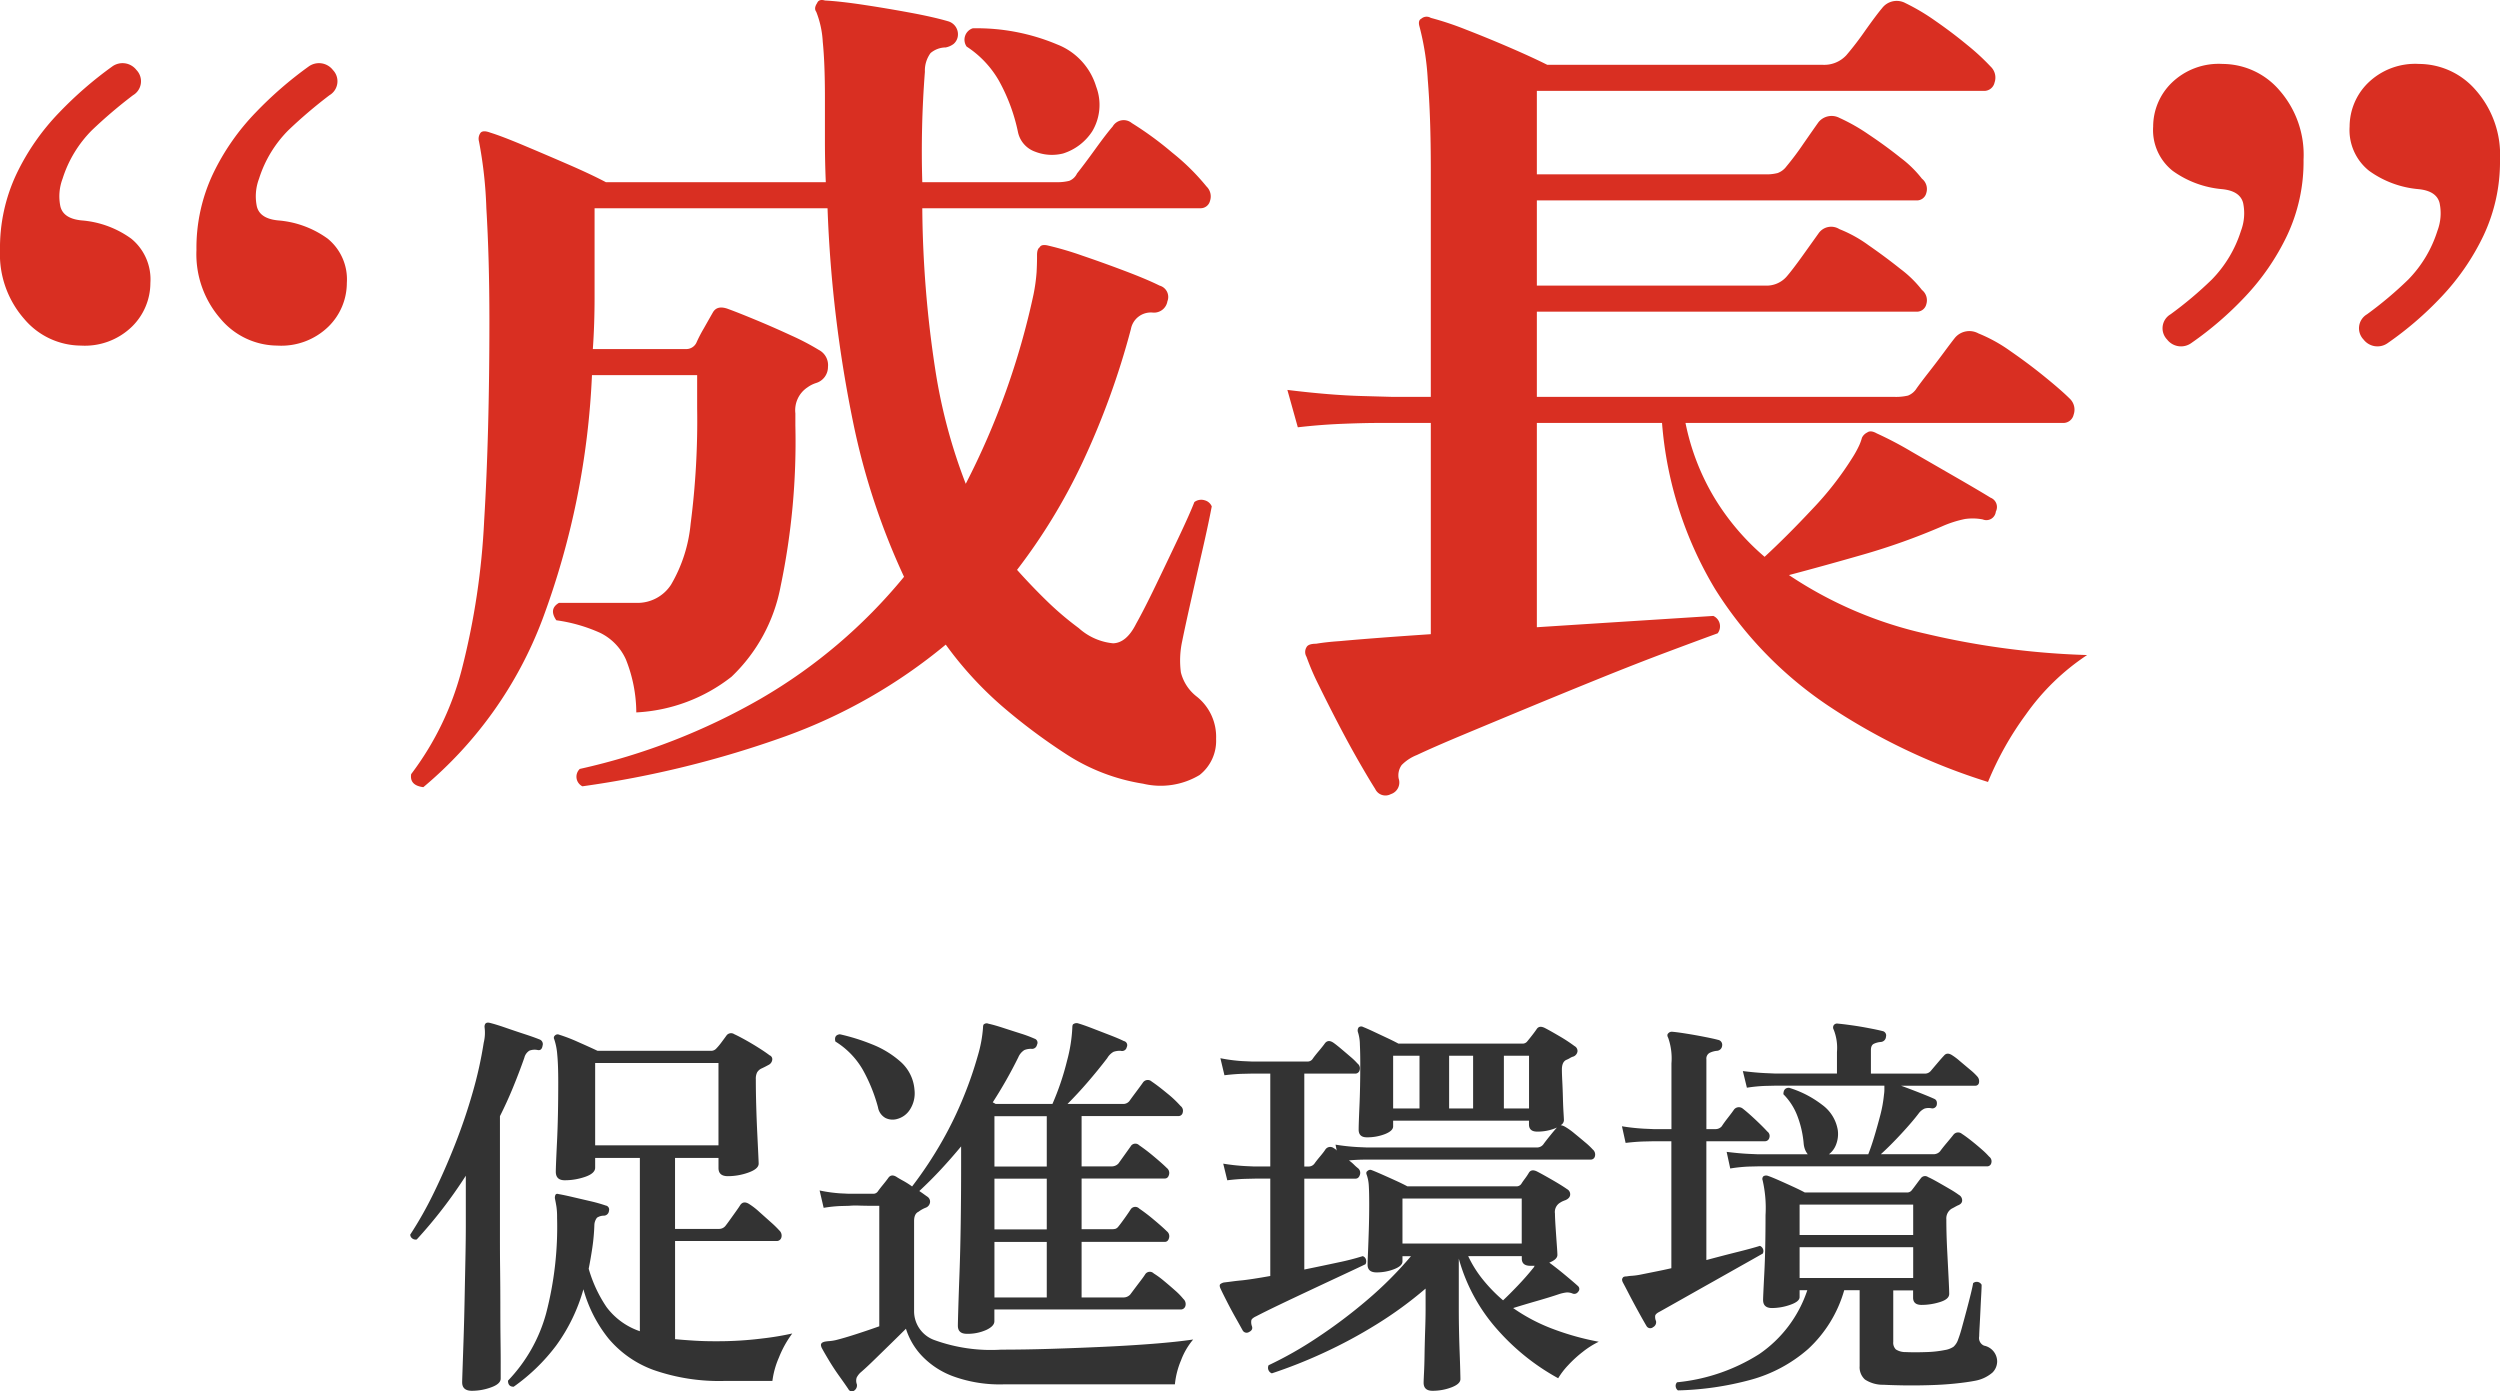
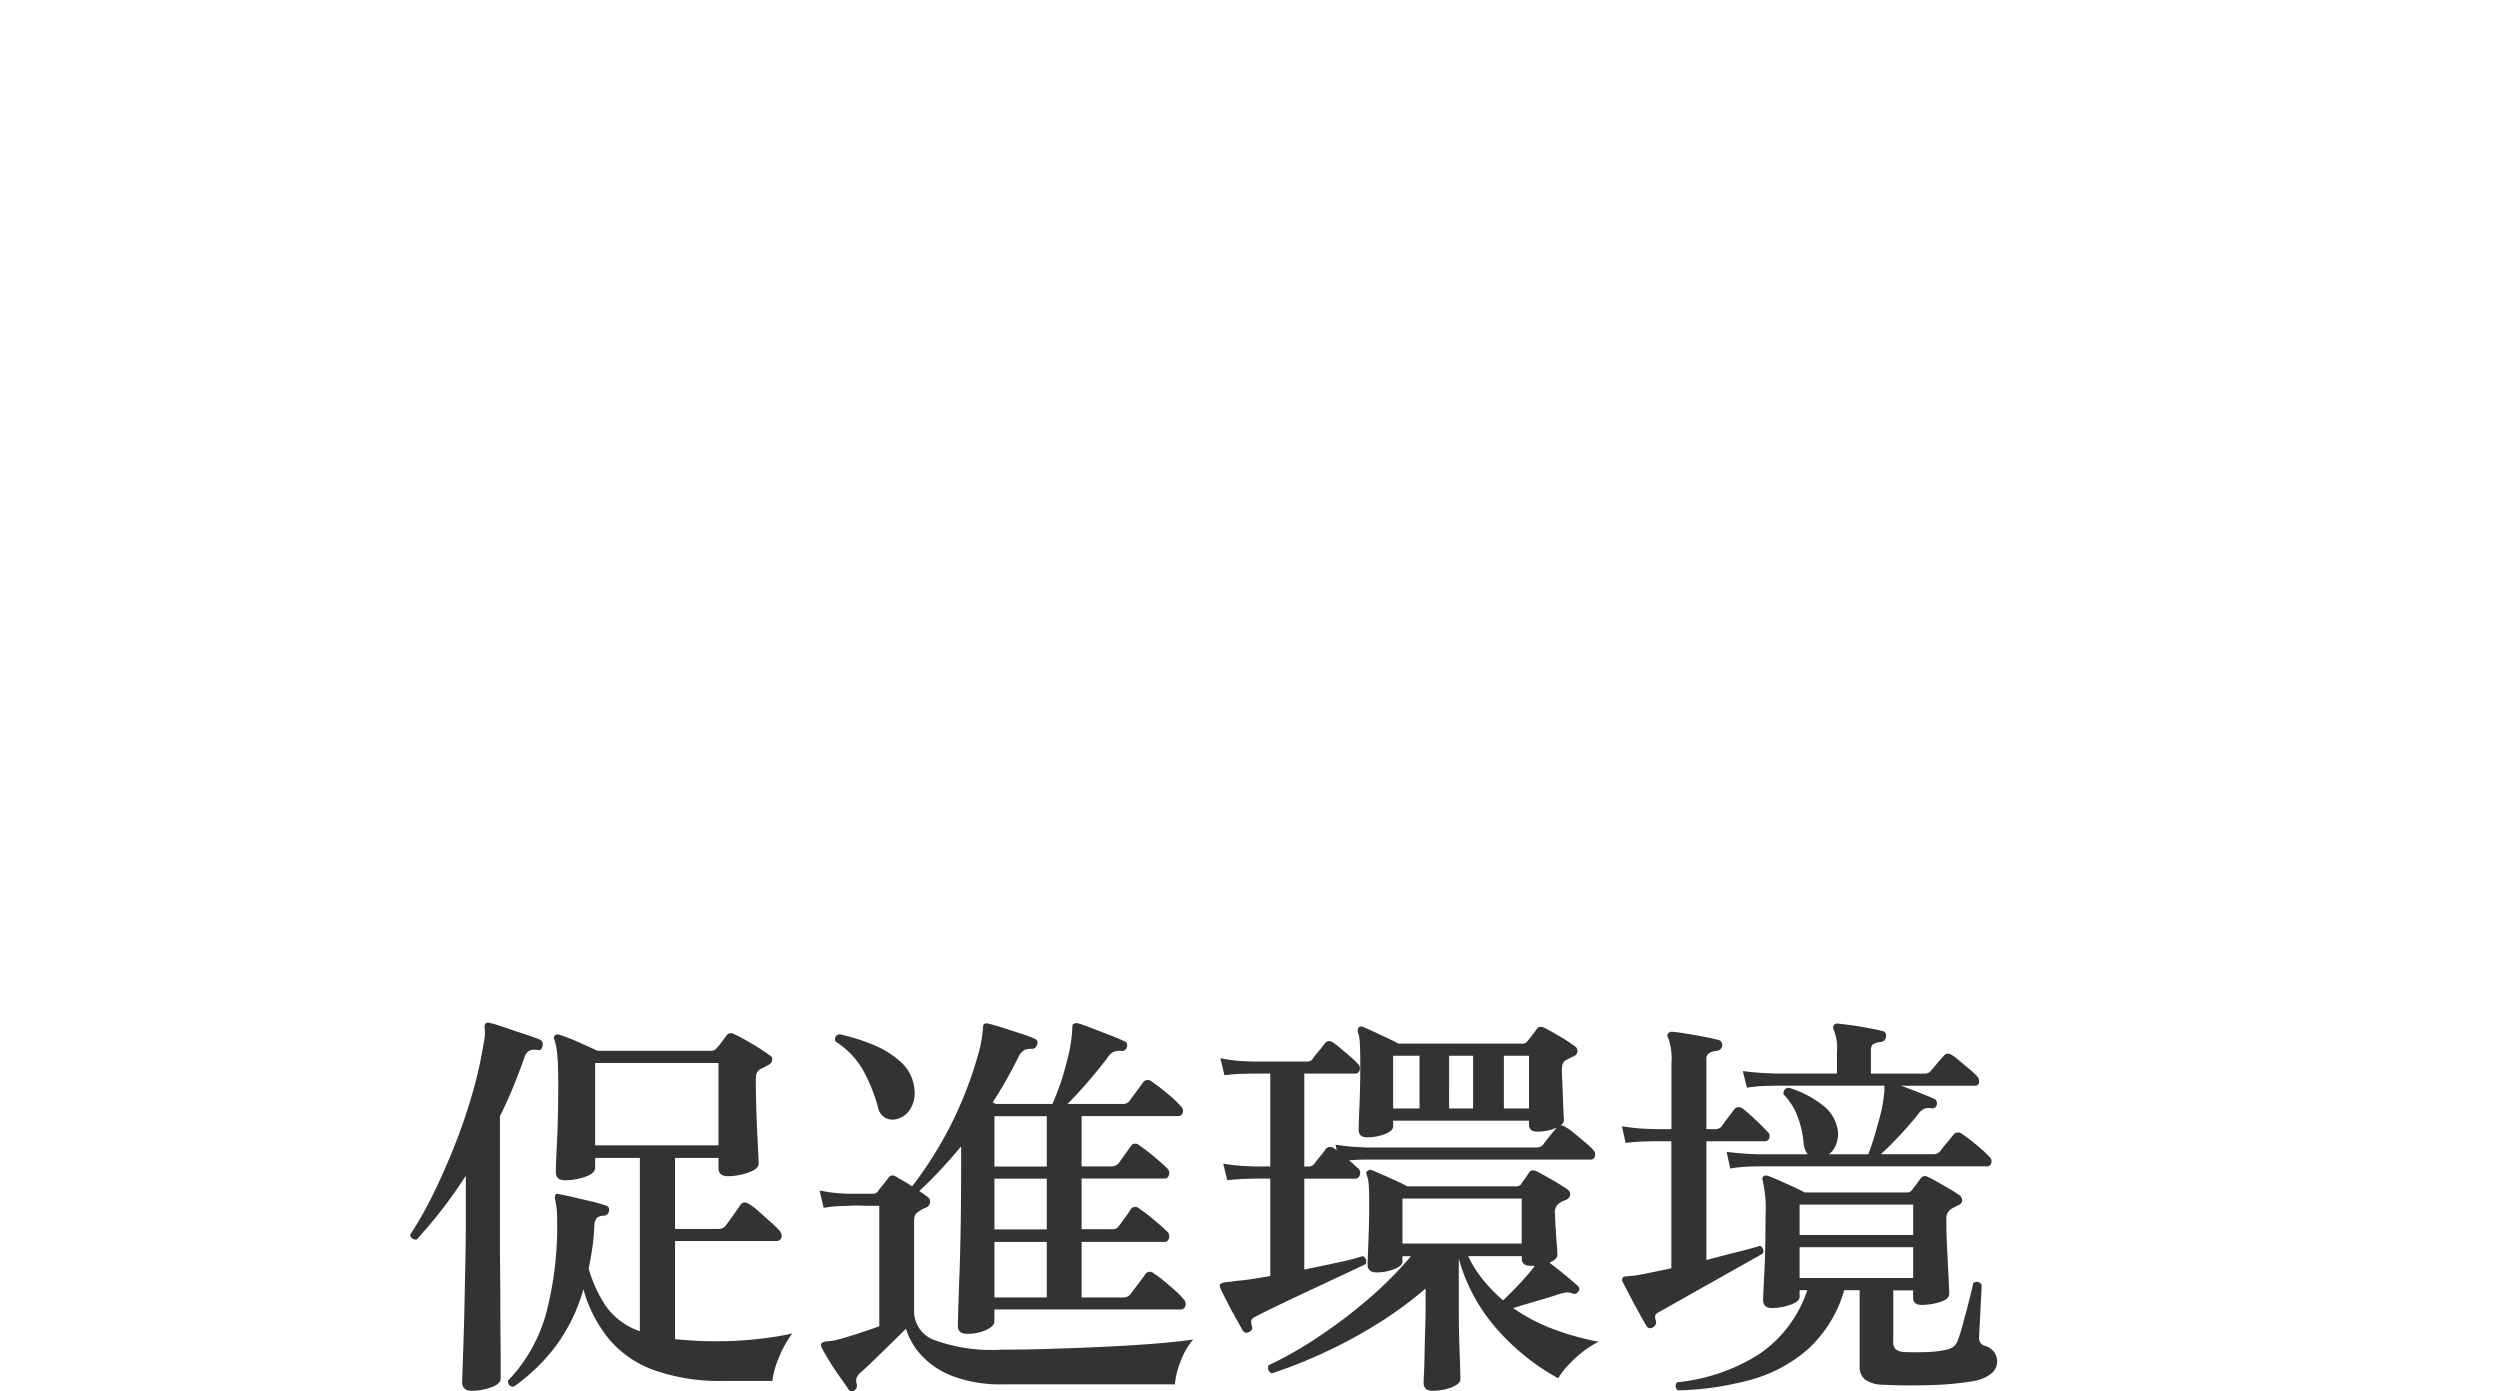
<svg xmlns="http://www.w3.org/2000/svg" width="172.56" height="96.038" viewBox="0 0 172.56 96.038">
  <g id="グループ_2659" data-name="グループ 2659" transform="translate(-599.72 -2810.459)">
    <g id="グループ_2654" data-name="グループ 2654">
-       <path id="パス_8761" data-name="パス 8761" d="M-78.54-45.36a1.214,1.214,0,0,1,1.68.24,1.118,1.118,0,0,1-.24,1.74,32.98,32.98,0,0,0-2.82,2.4,8.24,8.24,0,0,0-2.04,3.36,3.425,3.425,0,0,0-.15,1.92q.21.84,1.47.96a6.731,6.731,0,0,1,3.42,1.26,3.626,3.626,0,0,1,1.32,3.06,4.229,4.229,0,0,1-1.26,3A4.661,4.661,0,0,1-80.7-26.1a5.151,5.151,0,0,1-3.9-1.83,6.777,6.777,0,0,1-1.68-4.77,11.953,11.953,0,0,1,1.14-5.25,16.032,16.032,0,0,1,2.94-4.23A26.325,26.325,0,0,1-78.54-45.36Zm13.56,0a1.214,1.214,0,0,1,1.68.24,1.118,1.118,0,0,1-.24,1.74,32.979,32.979,0,0,0-2.82,2.4,8.24,8.24,0,0,0-2.04,3.36,3.425,3.425,0,0,0-.15,1.92q.21.84,1.47.96a6.731,6.731,0,0,1,3.42,1.26,3.626,3.626,0,0,1,1.32,3.06,4.229,4.229,0,0,1-1.26,3,4.661,4.661,0,0,1-3.54,1.32,5.151,5.151,0,0,1-3.9-1.83,6.777,6.777,0,0,1-1.68-4.77,11.953,11.953,0,0,1,1.14-5.25,16.032,16.032,0,0,1,2.94-4.23A26.326,26.326,0,0,1-64.98-45.36Zm7.92,49.74q-.96-.12-.84-.9a20.452,20.452,0,0,0,3.51-7.29,51.045,51.045,0,0,0,1.53-10.23q.36-5.94.36-13.8,0-4.26-.21-7.74a29.314,29.314,0,0,0-.51-4.62.684.684,0,0,1,.12-.6q.18-.18.66,0,.78.24,2.28.87t3.09,1.32q1.59.69,2.61,1.23h15.18q-.06-1.38-.06-2.85V-43.2q0-2.4-.15-3.87a6.563,6.563,0,0,0-.45-2.07q-.18-.24.06-.6.12-.3.54-.18,1.08.06,2.67.3t3.21.54q1.62.3,2.64.6a.934.934,0,0,1,.66.96.864.864,0,0,1-.3.6,1.319,1.319,0,0,1-.54.24,1.639,1.639,0,0,0-1.05.39A2.041,2.041,0,0,0-22.44-45a71.308,71.308,0,0,0-.18,7.62h9.24a3.354,3.354,0,0,0,.9-.09,1,1,0,0,0,.54-.51q.48-.6,1.26-1.68t1.2-1.56a.877.877,0,0,1,1.32-.24,23.313,23.313,0,0,1,2.79,2.04A15.424,15.424,0,0,1-3-37.08a.951.951,0,0,1,.24.99.665.665,0,0,1-.66.51h-19.2a76.741,76.741,0,0,0,.9,11.16,37.606,37.606,0,0,0,2.1,7.86,52.6,52.6,0,0,0,4.68-13.08,12.272,12.272,0,0,0,.21-1.53q.03-.57.03-.99v-.18q0-.42.18-.54.12-.24.6-.12a22.425,22.425,0,0,1,2.34.69q1.5.51,3,1.08t2.34.99a.812.812,0,0,1,.54,1.08.935.935,0,0,1-1.02.78,1.4,1.4,0,0,0-1.5,1.14A54.233,54.233,0,0,1-11.58-18a40.271,40.271,0,0,1-4.5,7.38q1.02,1.14,2.07,2.16A21.142,21.142,0,0,0-11.82-6.6,4.134,4.134,0,0,0-9.45-5.55q.93-.03,1.59-1.35.54-.96,1.35-2.64t1.59-3.33q.78-1.65,1.08-2.43a.793.793,0,0,1,.72-.12.728.728,0,0,1,.48.42q-.24,1.26-.66,3.09t-.81,3.57Q-4.5-6.6-4.68-5.7a6.286,6.286,0,0,0-.09,2.16A3.049,3.049,0,0,0-3.66-1.86,3.543,3.543,0,0,1-2.34,1.05,3,3,0,0,1-3.48,3.54a5.226,5.226,0,0,1-3.9.6,13.626,13.626,0,0,1-5.4-2.1A40.54,40.54,0,0,1-17.1-1.2,25.076,25.076,0,0,1-21-5.46,36.988,36.988,0,0,1-32.07.87,70.051,70.051,0,0,1-46.08,4.32a.74.74,0,0,1-.18-1.2A44.269,44.269,0,0,0-33.75-1.74a36.438,36.438,0,0,0,9.87-8.4,48.153,48.153,0,0,1-3.48-10.5,89.3,89.3,0,0,1-1.8-14.94H-45.24v6.18q0,.9-.03,1.8t-.09,1.74h6.42a.779.779,0,0,0,.72-.42,9.654,9.654,0,0,1,.51-.99q.39-.69.63-1.11.3-.54,1.08-.24.66.24,1.89.75t2.46,1.08a17,17,0,0,1,1.89.99,1.178,1.178,0,0,1,.63,1.17,1.155,1.155,0,0,1-.81,1.11,2.069,2.069,0,0,0-.6.3,1.891,1.891,0,0,0-.84,1.8v.84A48.692,48.692,0,0,1-32.4-9.48a11.564,11.564,0,0,1-3.39,6.24A11.6,11.6,0,0,1-42.36-.78a9.967,9.967,0,0,0-.72-3.66,3.754,3.754,0,0,0-1.77-1.83,11,11,0,0,0-3.03-.87q-.54-.78.18-1.2h5.4A2.756,2.756,0,0,0-39.96-9.6a10.166,10.166,0,0,0,1.35-4.2,55.411,55.411,0,0,0,.45-7.98v-2.28h-7.26A55.175,55.175,0,0,1-48.84-7.2,27.941,27.941,0,0,1-57.06,4.38ZM-12.9-39.36a3.165,3.165,0,0,1-1.92-.12,1.835,1.835,0,0,1-1.2-1.38,12.585,12.585,0,0,0-1.32-3.54,6.91,6.91,0,0,0-2.22-2.34A.83.83,0,0,1-19.14-48a14.276,14.276,0,0,1,5.82,1.11,4.521,4.521,0,0,1,2.7,2.91,3.556,3.556,0,0,1-.27,3.09A3.728,3.728,0,0,1-12.9-39.36ZM9.72,4.86A.78.78,0,0,1,8.64,4.5q-.42-.66-1.11-1.86T6.09,0Q5.34-1.44,4.74-2.67A17.147,17.147,0,0,1,3.9-4.62a.64.64,0,0,1,0-.66q.12-.24.66-.24.72-.12,1.62-.18,1.32-.12,2.91-.24t3.39-.24V-20.76H8.85q-.99,0-2.49.06t-3.06.24l-.72-2.58q2.94.36,5.1.42l2.16.06h2.64V-38.22q0-3.72-.21-6.24a18.451,18.451,0,0,0-.57-3.66q-.12-.42.12-.54a.555.555,0,0,1,.66-.06,21.346,21.346,0,0,1,2.43.81q1.47.57,3,1.23t2.61,1.2H39.54a2.081,2.081,0,0,0,1.62-.66,21.1,21.1,0,0,0,1.29-1.68q.81-1.14,1.17-1.56a1.268,1.268,0,0,1,1.62-.36,14.6,14.6,0,0,1,2.07,1.23q1.17.81,2.22,1.68a15.6,15.6,0,0,1,1.59,1.47,1.045,1.045,0,0,1,.27,1.11.728.728,0,0,1-.69.57H19.8v5.76H35.58a3.06,3.06,0,0,0,.84-.09,1.315,1.315,0,0,0,.6-.45,19.217,19.217,0,0,0,1.17-1.56q.75-1.08,1.05-1.5a1.164,1.164,0,0,1,1.44-.3,13.058,13.058,0,0,1,2.01,1.14q1.17.78,2.22,1.62a7.717,7.717,0,0,1,1.47,1.44.911.911,0,0,1,.3.99.665.665,0,0,1-.66.51H19.8v5.88H35.58a1.842,1.842,0,0,0,1.44-.6q.42-.48,1.17-1.53l1.05-1.47a1.057,1.057,0,0,1,1.44-.3,9.1,9.1,0,0,1,2.01,1.11q1.17.81,2.22,1.65a7.717,7.717,0,0,1,1.47,1.44.911.911,0,0,1,.3.99.665.665,0,0,1-.66.51H19.8v5.88H44.46a3.665,3.665,0,0,0,.96-.09,1.243,1.243,0,0,0,.6-.51q.3-.42.84-1.11t1.05-1.38q.51-.69.75-.99a1.3,1.3,0,0,1,1.62-.3,10.64,10.64,0,0,1,2.22,1.23q1.26.87,2.4,1.8t1.68,1.47a1.045,1.045,0,0,1,.27,1.11.728.728,0,0,1-.69.57H30.06a16.226,16.226,0,0,0,2.01,5.19,16.772,16.772,0,0,0,3.45,4.05q1.56-1.44,3.3-3.3a22,22,0,0,0,2.76-3.54,7.285,7.285,0,0,0,.45-.81,3.435,3.435,0,0,0,.21-.57.765.765,0,0,1,.36-.36q.24-.18.66.06a24.943,24.943,0,0,1,2.4,1.26l3.12,1.8q1.56.9,2.34,1.38a.69.69,0,0,1,.36.96.656.656,0,0,1-.9.54,3.664,3.664,0,0,0-1.23-.03,7.711,7.711,0,0,0-1.59.51,45.309,45.309,0,0,1-5.46,1.95q-2.82.81-5.1,1.41a27.926,27.926,0,0,0,9.45,4.05A55.625,55.625,0,0,0,57.78-4.74,15.879,15.879,0,0,0,53.55-.63a21.867,21.867,0,0,0-2.61,4.65A42.807,42.807,0,0,1,39.93-1.23,26.871,26.871,0,0,1,32.1-9.3a26.191,26.191,0,0,1-3.66-11.46H19.8v14.1q3.72-.24,7.02-.45l5.16-.33a.79.79,0,0,1,.3,1.2q-1.32.48-3.48,1.29T24.12-3.12Q21.6-2.1,19.14-1.08T14.67.78q-2.01.84-3.15,1.38a3.033,3.033,0,0,0-1.05.69,1.228,1.228,0,0,0-.21.93A.842.842,0,0,1,9.72,4.86ZM64.98-26.28a1.214,1.214,0,0,1-1.68-.24,1.118,1.118,0,0,1,.24-1.74,26.149,26.149,0,0,0,2.85-2.4,8.419,8.419,0,0,0,2.01-3.36,3.425,3.425,0,0,0,.15-1.92q-.21-.84-1.47-.96a6.836,6.836,0,0,1-3.39-1.26,3.592,3.592,0,0,1-1.35-3.06,4.229,4.229,0,0,1,1.26-3,4.661,4.661,0,0,1,3.54-1.32,5.186,5.186,0,0,1,3.9,1.8,6.752,6.752,0,0,1,1.68,4.8,11.953,11.953,0,0,1-1.14,5.25,16.411,16.411,0,0,1-2.91,4.23A23.451,23.451,0,0,1,64.98-26.28Zm13.56,0a1.214,1.214,0,0,1-1.68-.24,1.118,1.118,0,0,1,.24-1.74,26.15,26.15,0,0,0,2.85-2.4,8.419,8.419,0,0,0,2.01-3.36,3.425,3.425,0,0,0,.15-1.92q-.21-.84-1.47-.96a6.836,6.836,0,0,1-3.39-1.26,3.592,3.592,0,0,1-1.35-3.06,4.229,4.229,0,0,1,1.26-3,4.661,4.661,0,0,1,3.54-1.32,5.186,5.186,0,0,1,3.9,1.8,6.752,6.752,0,0,1,1.68,4.8,11.953,11.953,0,0,1-1.14,5.25,16.411,16.411,0,0,1-2.91,4.23A23.451,23.451,0,0,1,78.54-26.28Z" transform="translate(686 2860.413)" fill="#d92f22" />
      <path id="パス_8762" data-name="パス 8762" d="M-47.824,1.764q-.392,0-.392-.42A10.812,10.812,0,0,0-45.584-3.3a23.659,23.659,0,0,0,.756-6.608,5.04,5.04,0,0,0-.042-.742q-.042-.266-.1-.546a.452.452,0,0,1,.028-.28q.056-.112.224-.056.336.056.952.2t1.26.294a10.35,10.35,0,0,1,1.036.294.283.283,0,0,1,.224.364.361.361,0,0,1-.336.336.872.872,0,0,0-.49.14.87.87,0,0,0-.182.5,13.986,13.986,0,0,1-.14,1.568q-.112.756-.252,1.456a9.276,9.276,0,0,0,1.232,2.646,4.785,4.785,0,0,0,2.3,1.666V-14.028H-42.2v.672q0,.392-.686.63a4.284,4.284,0,0,1-1.414.238q-.616,0-.616-.588,0-.364.084-2.086t.084-4.1q0-1.232-.07-1.918a4.281,4.281,0,0,0-.21-1.05.2.2,0,0,1,.056-.252.254.254,0,0,1,.28-.056,11.567,11.567,0,0,1,1.3.5q.826.364,1.358.616h7.868a.484.484,0,0,0,.336-.168,4.092,4.092,0,0,0,.35-.42q.21-.28.35-.476a.392.392,0,0,1,.532-.084q.308.14.784.406t.938.56q.462.294.714.49a.29.29,0,0,1,.182.336.459.459,0,0,1-.266.336q-.252.14-.5.252a.7.7,0,0,0-.28.266.994.994,0,0,0-.084.462q0,.868.028,1.848t.07,1.848q.042.868.07,1.456t.028.672q0,.364-.7.616a4.187,4.187,0,0,1-1.428.252q-.644,0-.644-.56v-.7h-3v4.9h3.024a.56.56,0,0,0,.448-.2q.112-.14.322-.434l.42-.588q.21-.294.294-.434.224-.308.616-.056a4.784,4.784,0,0,1,.686.532l.8.714a7.088,7.088,0,0,1,.588.574.477.477,0,0,1,.14.49.327.327,0,0,1-.336.238h-7v6.776q.616.056,1.316.1t1.512.042a24.811,24.811,0,0,0,3.262-.2,19.522,19.522,0,0,0,2-.336,7.235,7.235,0,0,0-.924,1.666,5.829,5.829,0,0,0-.448,1.61h-3.3a13.721,13.721,0,0,1-4.9-.756,7.318,7.318,0,0,1-3.122-2.184,9.377,9.377,0,0,1-1.722-3.388,12.2,12.2,0,0,1-1.876,3.878A13.109,13.109,0,0,1-47.824,1.764Zm-2.884.28q-.672,0-.672-.588,0-.112.028-.924t.07-2.072q.042-1.26.07-2.688t.056-2.8q.028-1.372.028-2.408V-12.8a32.123,32.123,0,0,1-3.388,4.4.38.38,0,0,1-.322-.084.332.332,0,0,1-.126-.252,25.905,25.905,0,0,0,1.6-2.828q.784-1.6,1.484-3.374t1.218-3.584a27.75,27.75,0,0,0,.77-3.458,2.869,2.869,0,0,0,.056-1.092q0-.364.364-.28.448.112,1.092.336t1.288.434q.644.21,1.064.378a.341.341,0,0,1,.2.42q-.056.364-.336.308a1.011,1.011,0,0,0-.574.042.8.8,0,0,0-.35.49q-.364,1.036-.784,2.058t-.9,1.974v8.68q0,.9.014,2.072t.014,2.436q0,1.26.014,2.366T-48.72.448V1.2q0,.364-.644.6A3.846,3.846,0,0,1-50.708,2.044ZM-42.2-14.9h8.512V-20.58H-42.2ZM-24.3,2.016a.268.268,0,0,1-.42-.084q-.224-.336-.616-.882t-.728-1.106q-.336-.56-.5-.868-.084-.2-.028-.28.028-.084.224-.14a2.737,2.737,0,0,1,.336-.042,3.119,3.119,0,0,0,.448-.07q.56-.14,1.386-.406t1.61-.546v-8.316h-.476q-.392,0-.9-.014a4.852,4.852,0,0,0-.7.014l-.546.014a8.854,8.854,0,0,0-1.218.126l-.28-1.2a9.874,9.874,0,0,0,1.428.2l.588.028h1.68a.373.373,0,0,0,.308-.14q.14-.2.378-.49t.378-.49q.2-.252.532-.056.168.112.476.28a5.646,5.646,0,0,1,.616.392,27.433,27.433,0,0,0,2.086-3.15A25.661,25.661,0,0,0-16.73-18.34a26.615,26.615,0,0,0,.938-2.73,9.073,9.073,0,0,0,.364-1.946q0-.224.084-.252a.29.29,0,0,1,.28-.028q.392.084.994.28t1.218.392a8.771,8.771,0,0,1,.98.364.289.289,0,0,1,.168.42.345.345,0,0,1-.392.28,1.207,1.207,0,0,0-.476.084,1.089,1.089,0,0,0-.42.5,31.11,31.11,0,0,1-1.764,3.108l.2.112h3.92a18.4,18.4,0,0,0,1.008-2.982,10.549,10.549,0,0,0,.364-2.282q0-.224.084-.252a.384.384,0,0,1,.28-.056q.392.112,1.008.35l1.232.476q.616.238.952.406a.29.29,0,0,1,.2.42.327.327,0,0,1-.42.252,1.4,1.4,0,0,0-.49.07,1.158,1.158,0,0,0-.434.434q-.644.84-1.344,1.652t-1.4,1.512H-5.8a.545.545,0,0,0,.476-.2q.14-.2.462-.63t.462-.63a.4.4,0,0,1,.616-.084q.42.28,1.05.8a7.528,7.528,0,0,1,.938.882.415.415,0,0,1,.154.448.293.293,0,0,1-.294.252H-8.624v3.472H-6.58a.627.627,0,0,0,.5-.2l.42-.588.42-.588a.371.371,0,0,1,.588-.084,12.273,12.273,0,0,1,1.008.77q.588.49.9.8a.431.431,0,0,1,.154.462q-.07.266-.294.266h-5.74v3.5H-6.58a1.148,1.148,0,0,0,.294-.028.459.459,0,0,0,.21-.168q.14-.168.42-.56t.42-.616a.379.379,0,0,1,.588-.056,12.273,12.273,0,0,1,1.008.77q.588.49.9.8A.431.431,0,0,1-2.59-8.5q-.07.266-.294.266h-5.74V-4.4h2.856a.627.627,0,0,0,.5-.2l.294-.392q.21-.28.434-.574t.308-.434a.379.379,0,0,1,.588-.056,5.885,5.885,0,0,1,.686.5q.406.336.784.672a4.666,4.666,0,0,1,.574.588.477.477,0,0,1,.14.49.327.327,0,0,1-.336.238H-14.644v.812q0,.336-.56.6a3.11,3.11,0,0,1-1.344.266q-.616,0-.616-.56,0-.168.028-1.134t.084-2.478q.056-1.512.084-3.416t.028-3.976v-1.372q-.672.812-1.386,1.582t-1.5,1.5q.168.112.322.224t.238.168a.409.409,0,0,1,.182.378.455.455,0,0,1-.294.378,2.015,2.015,0,0,0-.5.28q-.308.14-.308.644v6.244a2.116,2.116,0,0,0,1.372,1.96,11.462,11.462,0,0,0,4.648.672q1.6,0,3.416-.056t3.64-.14q1.82-.084,3.43-.21t2.758-.294a4.856,4.856,0,0,0-.84,1.442A5.648,5.648,0,0,0-2.184,1.6H-14.028a9.393,9.393,0,0,1-3.472-.56A5.685,5.685,0,0,1-19.684-.406,4.821,4.821,0,0,1-20.748-2.24q-.42.42-1.022,1.008L-22.946-.084q-.574.56-.938.868a1.28,1.28,0,0,0-.266.35.714.714,0,0,0,.014.462A.425.425,0,0,1-24.3,2.016Zm2.94-18.732a1.119,1.119,0,0,1-.8-.07,1.038,1.038,0,0,1-.518-.742,11.308,11.308,0,0,0-1.05-2.59,5.532,5.532,0,0,0-1.89-1.946q-.112-.448.308-.5a13.977,13.977,0,0,1,2.2.686,6.608,6.608,0,0,1,2,1.218,2.87,2.87,0,0,1,.952,1.932,2.067,2.067,0,0,1-.322,1.372A1.488,1.488,0,0,1-21.364-16.716Zm6.72,12.32h3.612V-8.232h-3.612Zm0-4.7h3.612v-3.5h-3.612Zm0-4.34h3.612v-3.472h-3.612ZM2.94-2.016a.313.313,0,0,1-.448-.112Q2.324-2.436,2-3.01T1.386-4.158Q1.092-4.732.952-5.04q-.084-.2,0-.28A.641.641,0,0,1,1.2-5.432q.252-.028.56-.07t.616-.07q.308-.028.854-.112T4.4-5.88V-12.6H3.332l-.6.014q-.6.014-1.3.1l-.28-1.148a14.227,14.227,0,0,0,1.526.168l.63.028H4.4v-6.412H3.136l-.6.014q-.6.014-1.3.1l-.28-1.176a11.193,11.193,0,0,0,1.526.2l.63.028H6.944a.413.413,0,0,0,.392-.2q.14-.2.42-.532t.42-.532q.224-.28.588-.028.2.14.532.42t.658.56a4.361,4.361,0,0,1,.462.448.415.415,0,0,1,.154.448.308.308,0,0,1-.322.252h-3.5v6.412h.308a.5.5,0,0,0,.392-.2q.14-.2.392-.5t.364-.476a.4.4,0,0,1,.588-.084.735.735,0,0,1,.112.07.278.278,0,0,1,.084.1l-.084-.42a14.191,14.191,0,0,0,1.54.168l.644.028h11.7a.56.56,0,0,0,.448-.2q.14-.2.476-.616t.476-.56a3.278,3.278,0,0,1-1.372.28q-.56,0-.56-.5V-16.6H12.88v.392q0,.308-.56.532a3.368,3.368,0,0,1-1.26.224q-.56,0-.56-.532,0-.364.056-1.652t.056-2.856q0-.784-.028-1.372a2.866,2.866,0,0,0-.14-.868.368.368,0,0,1,.056-.308.271.271,0,0,1,.308-.028q.28.112.728.322l.924.434q.476.224.784.392h8.54a.405.405,0,0,0,.364-.168q.14-.168.336-.42t.308-.42q.168-.252.532-.084.392.2,1.05.588a10.845,10.845,0,0,1,1.022.672.386.386,0,0,1,.21.364.45.45,0,0,1-.294.364.781.781,0,0,0-.224.1,1.586,1.586,0,0,1-.252.126q-.308.14-.308.672,0,.28.028.826t.042,1.12q.014.574.042,1.022t.028.532a.4.4,0,0,1-.224.336.881.881,0,0,1,.308.112,4.606,4.606,0,0,1,.63.448q.378.308.742.616a4.915,4.915,0,0,1,.532.5.452.452,0,0,1,.154.462.289.289,0,0,1-.294.238H11.088q-.336,0-.658.014t-.6.042a2.771,2.771,0,0,1,.35.294,2.608,2.608,0,0,0,.266.238.409.409,0,0,1,.14.462q-.084.266-.308.266H6.748v6.272q1.232-.252,2.338-.49a17.039,17.039,0,0,0,1.694-.434A.337.337,0,0,1,11-7.028a.425.425,0,0,1-.028.336q-.644.308-1.666.784T7.154-4.9Q6.02-4.368,5.026-3.892t-1.582.784q-.308.14-.35.28a.788.788,0,0,0,.042.42Q3.22-2.156,2.94-2.016ZM15.6,2.044q-.616,0-.616-.56,0-.14.028-.7T15.05-.574q.014-.8.042-1.61t.028-1.4V-5.012a27.206,27.206,0,0,1-3.374,2.464A33.3,33.3,0,0,1,8.078-.574,34.022,34.022,0,0,1,4.508.84.409.409,0,0,1,4.284.28,26.1,26.1,0,0,0,7.616-1.61a35.279,35.279,0,0,0,3.458-2.6,25.935,25.935,0,0,0,3.038-3.038h-.588v.364q0,.308-.574.532a3.32,3.32,0,0,1-1.218.224q-.616,0-.616-.532,0-.168.028-.826T11.2-9.044q.028-.9.028-1.792,0-.84-.028-1.274a2.691,2.691,0,0,0-.14-.742q-.084-.2.056-.28a.254.254,0,0,1,.28-.056q.224.084.7.294t.966.434q.49.224.8.392h7.5a.405.405,0,0,0,.364-.168q.084-.14.252-.364a4.094,4.094,0,0,0,.28-.42q.168-.252.532-.084.392.2,1.064.588t1.036.644a.4.4,0,0,1,.21.378q-.014.238-.322.378-.084.028-.182.07a1.129,1.129,0,0,0-.182.1.744.744,0,0,0-.364.756q0,.28.042.924t.084,1.218q.042.574.042.714,0,.308-.56.532.5.364,1.106.868t.882.756a.27.27,0,0,1,0,.392.314.314,0,0,1-.392.112.955.955,0,0,0-.406-.07,2.793,2.793,0,0,0-.546.126q-.588.2-1.5.462t-1.638.49a12.348,12.348,0,0,0,2.744,1.442,18.394,18.394,0,0,0,3.164.882,5.985,5.985,0,0,0-1.106.7,8.294,8.294,0,0,0-1.022.938,5.142,5.142,0,0,0-.672.882,15.535,15.535,0,0,1-4.144-3.3,12.253,12.253,0,0,1-2.716-4.956v3.528q0,.588.014,1.358t.042,1.512q.028.742.042,1.274t.014.644q0,.336-.63.574A3.655,3.655,0,0,1,15.6,2.044ZM13.524-8.12h8.232v-3.108H13.524ZM20.468-4.2q.42-.392,1.008-1.008t1.036-1.176A.439.439,0,0,0,22.6-6.5a.326.326,0,0,1,.056-.084h-.308q-.588,0-.588-.5v-.168h-3.7A7.938,7.938,0,0,0,19.1-5.6,10.792,10.792,0,0,0,20.468-4.2ZM12.88-17.444H14.7v-3.64H12.88Zm7.644,0H22.26v-3.64H20.524Zm-3.78,0H18.4v-3.64H16.744ZM32.536,2.016a.389.389,0,0,1-.154-.28.337.337,0,0,1,.1-.28A12.922,12.922,0,0,0,38.15-.49,8.623,8.623,0,0,0,41.468-4.9h-.532v.476q0,.308-.644.532a3.822,3.822,0,0,1-1.26.224q-.616,0-.616-.56,0-.224.084-1.848t.084-4a8.535,8.535,0,0,0-.2-2.408.254.254,0,0,1,.056-.28.354.354,0,0,1,.308-.028q.252.084.728.294t.994.448q.518.238.826.406h7.028a.405.405,0,0,0,.364-.168q.112-.14.308-.406t.308-.406a.355.355,0,0,1,.5-.084q.252.112.672.35t.826.476a6.956,6.956,0,0,1,.63.406.428.428,0,0,1,.224.378q0,.238-.308.35-.112.056-.21.112t-.21.112a.789.789,0,0,0-.364.728q0,.98.056,2.1l.1,1.96q.042.84.042,1.092,0,.364-.63.56a4.266,4.266,0,0,1-1.274.2q-.588,0-.588-.5v-.5H47.4v3.556a.646.646,0,0,0,.182.518,1.212,1.212,0,0,0,.686.182q.588.028,1.386,0a7.386,7.386,0,0,0,1.3-.14,1.5,1.5,0,0,0,.6-.224,1.145,1.145,0,0,0,.322-.5,8.511,8.511,0,0,0,.266-.84q.154-.56.322-1.19t.294-1.148q.126-.518.154-.714a.383.383,0,0,1,.588.112q0,.2-.028.7t-.056,1.106q-.028.6-.056,1.092t-.028.658a.572.572,0,0,0,.336.644A1.123,1.123,0,0,1,54.572,0a1.1,1.1,0,0,1-.322.784,2.529,2.529,0,0,1-1.162.56q-.56.112-1.414.2t-1.806.112q-.952.028-1.778.014t-1.358-.042a2.251,2.251,0,0,1-1.288-.364A1.143,1.143,0,0,1,45.08.336V-4.9H44.016A8.8,8.8,0,0,1,41.524-.84a9.986,9.986,0,0,1-3.976,2.128A20.923,20.923,0,0,1,32.536,2.016ZM30.828-2.352a.3.3,0,0,1-.448-.056q-.2-.336-.532-.938T29.2-4.55q-.308-.6-.476-.91-.084-.2,0-.28.028-.112.28-.112a2.82,2.82,0,0,1,.364-.042,4.664,4.664,0,0,0,.532-.07l.994-.2q.574-.112,1.19-.252v-8.764H30.856l-.6.014q-.6.014-1.33.1l-.252-1.148a14.191,14.191,0,0,0,1.54.168l.644.028h1.232v-4.536a4.3,4.3,0,0,0-.224-1.764q-.112-.2,0-.308a.328.328,0,0,1,.28-.112q.336.028.952.126t1.26.224q.644.126.952.21a.345.345,0,0,1,.28.392.384.384,0,0,1-.364.364,1.437,1.437,0,0,0-.5.14.451.451,0,0,0-.224.448v4.816h.616a.56.56,0,0,0,.448-.2q.14-.224.434-.6t.406-.546a.425.425,0,0,1,.588-.084q.364.28.9.784t.812.812a.377.377,0,0,1,.14.434.31.31,0,0,1-.308.238H34.5v8.2q1.148-.308,2.156-.56t1.54-.42a.386.386,0,0,1,.21.21.358.358,0,0,1-.014.322q-.588.336-1.512.854L34.93-5.474q-1.022.574-1.988,1.12t-1.666.938q-.28.14-.308.28a.692.692,0,0,0,.056.364A.38.38,0,0,1,30.828-2.352ZM36.148-13.3,35.9-14.448q.9.112,1.54.14l.644.028H41.5a1.276,1.276,0,0,1-.182-.308,1.547,1.547,0,0,1-.1-.42,7.025,7.025,0,0,0-.42-1.876,4.265,4.265,0,0,0-.98-1.54q0-.448.392-.448a7.2,7.2,0,0,1,2.3,1.19,2.692,2.692,0,0,1,1.064,1.75,2.019,2.019,0,0,1-.126.994,1.51,1.51,0,0,1-.49.658h2.716q.2-.5.42-1.232t.42-1.5A8.983,8.983,0,0,0,46.76-18.4a2.429,2.429,0,0,0,.028-.336v-.28h-7.56l-.6.014a10.4,10.4,0,0,0-1.33.126l-.28-1.148q.9.112,1.54.14l.644.028h4.312v-1.484a3.4,3.4,0,0,0-.224-1.54.3.3,0,0,1,0-.308.279.279,0,0,1,.28-.112q.336.028.938.112t1.2.2q.6.112.938.2a.308.308,0,0,1,.252.392.384.384,0,0,1-.364.364,1.365,1.365,0,0,0-.476.126q-.2.1-.2.434v1.624h3.724a.531.531,0,0,0,.42-.2q.14-.168.462-.546t.434-.49q.2-.252.532-.056a4.241,4.241,0,0,1,.56.42l.714.6a4.2,4.2,0,0,1,.49.462.485.485,0,0,1,.126.42.246.246,0,0,1-.266.224H47.936q.616.224,1.316.5t1.008.42q.2.112.14.42a.312.312,0,0,1-.336.224.99.99,0,0,0-.5.014,1.04,1.04,0,0,0-.42.35q-.448.588-1.2,1.4t-1.4,1.4h3.612a.593.593,0,0,0,.476-.2q.14-.2.476-.6t.448-.546a.406.406,0,0,1,.588-.056q.224.14.616.448t.756.63a5.213,5.213,0,0,1,.5.49.4.4,0,0,1,.154.434.289.289,0,0,1-.294.238H38.08l-.6.014A10.4,10.4,0,0,0,36.148-13.3Zm4.788,7.56h7.84V-7.868h-7.84Zm0-2.968h7.84v-2.1h-7.84Z" transform="translate(683 2904.413)" fill="#333" />
    </g>
  </g>
</svg>